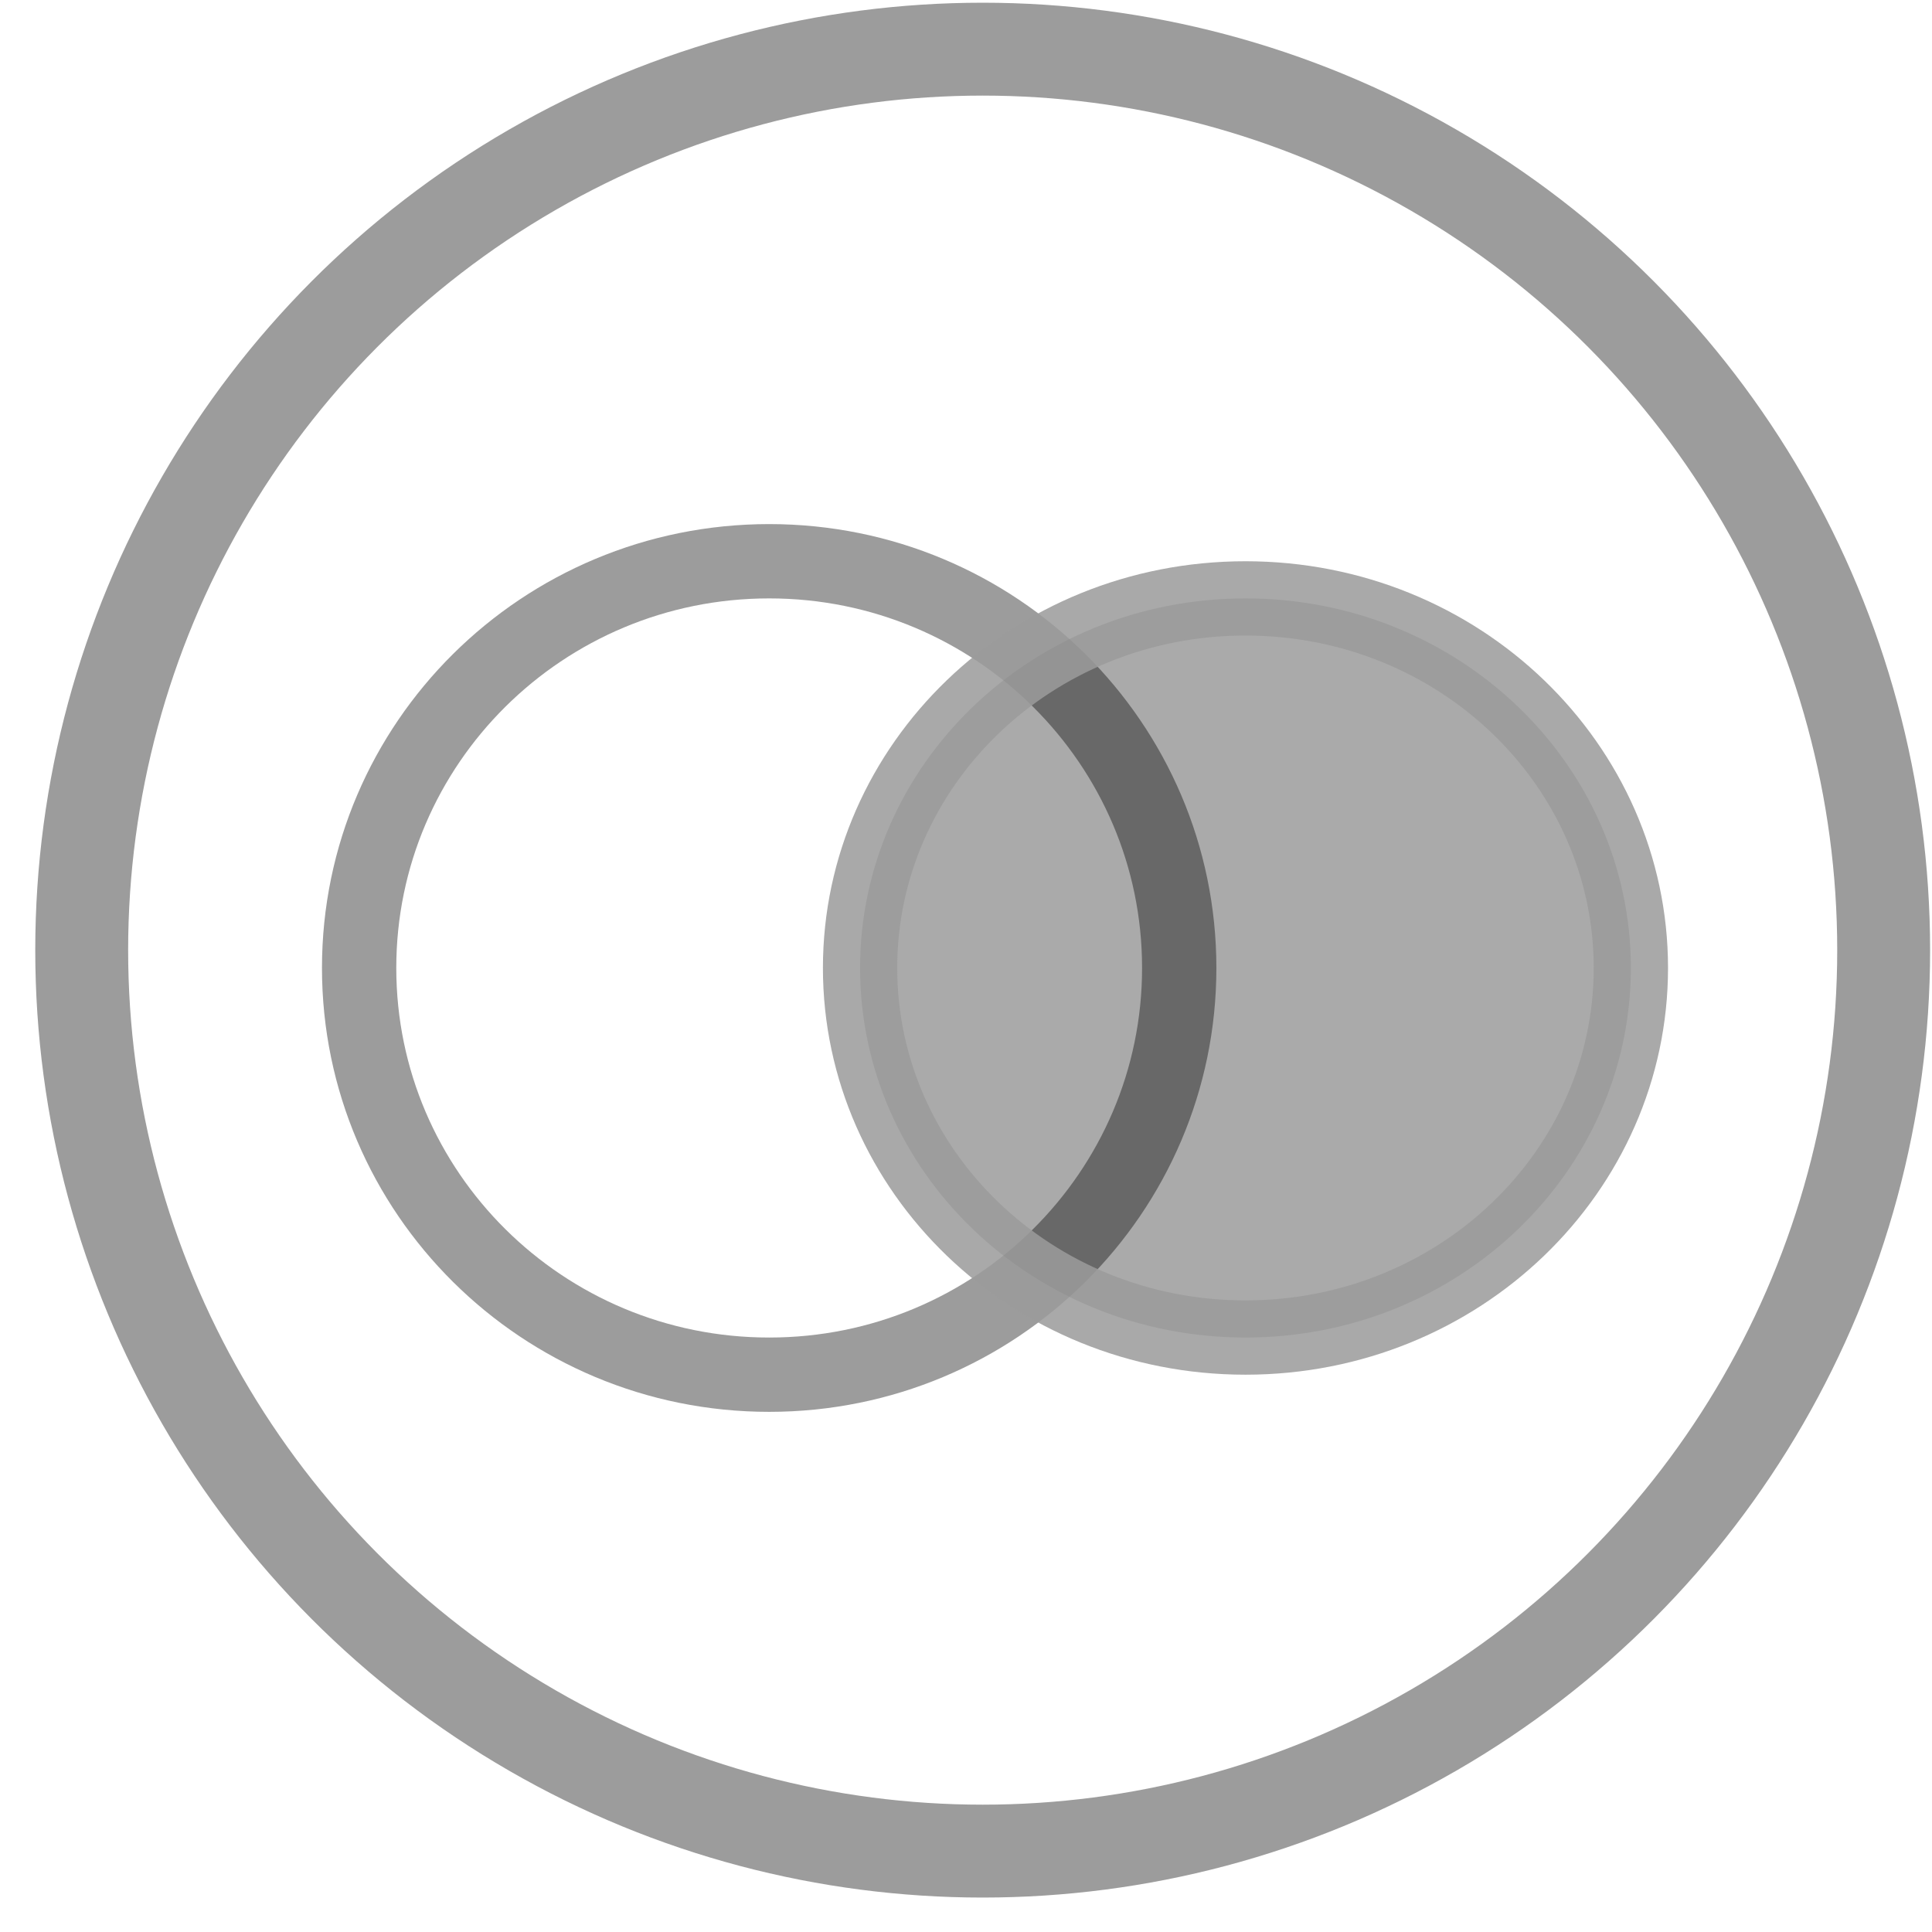
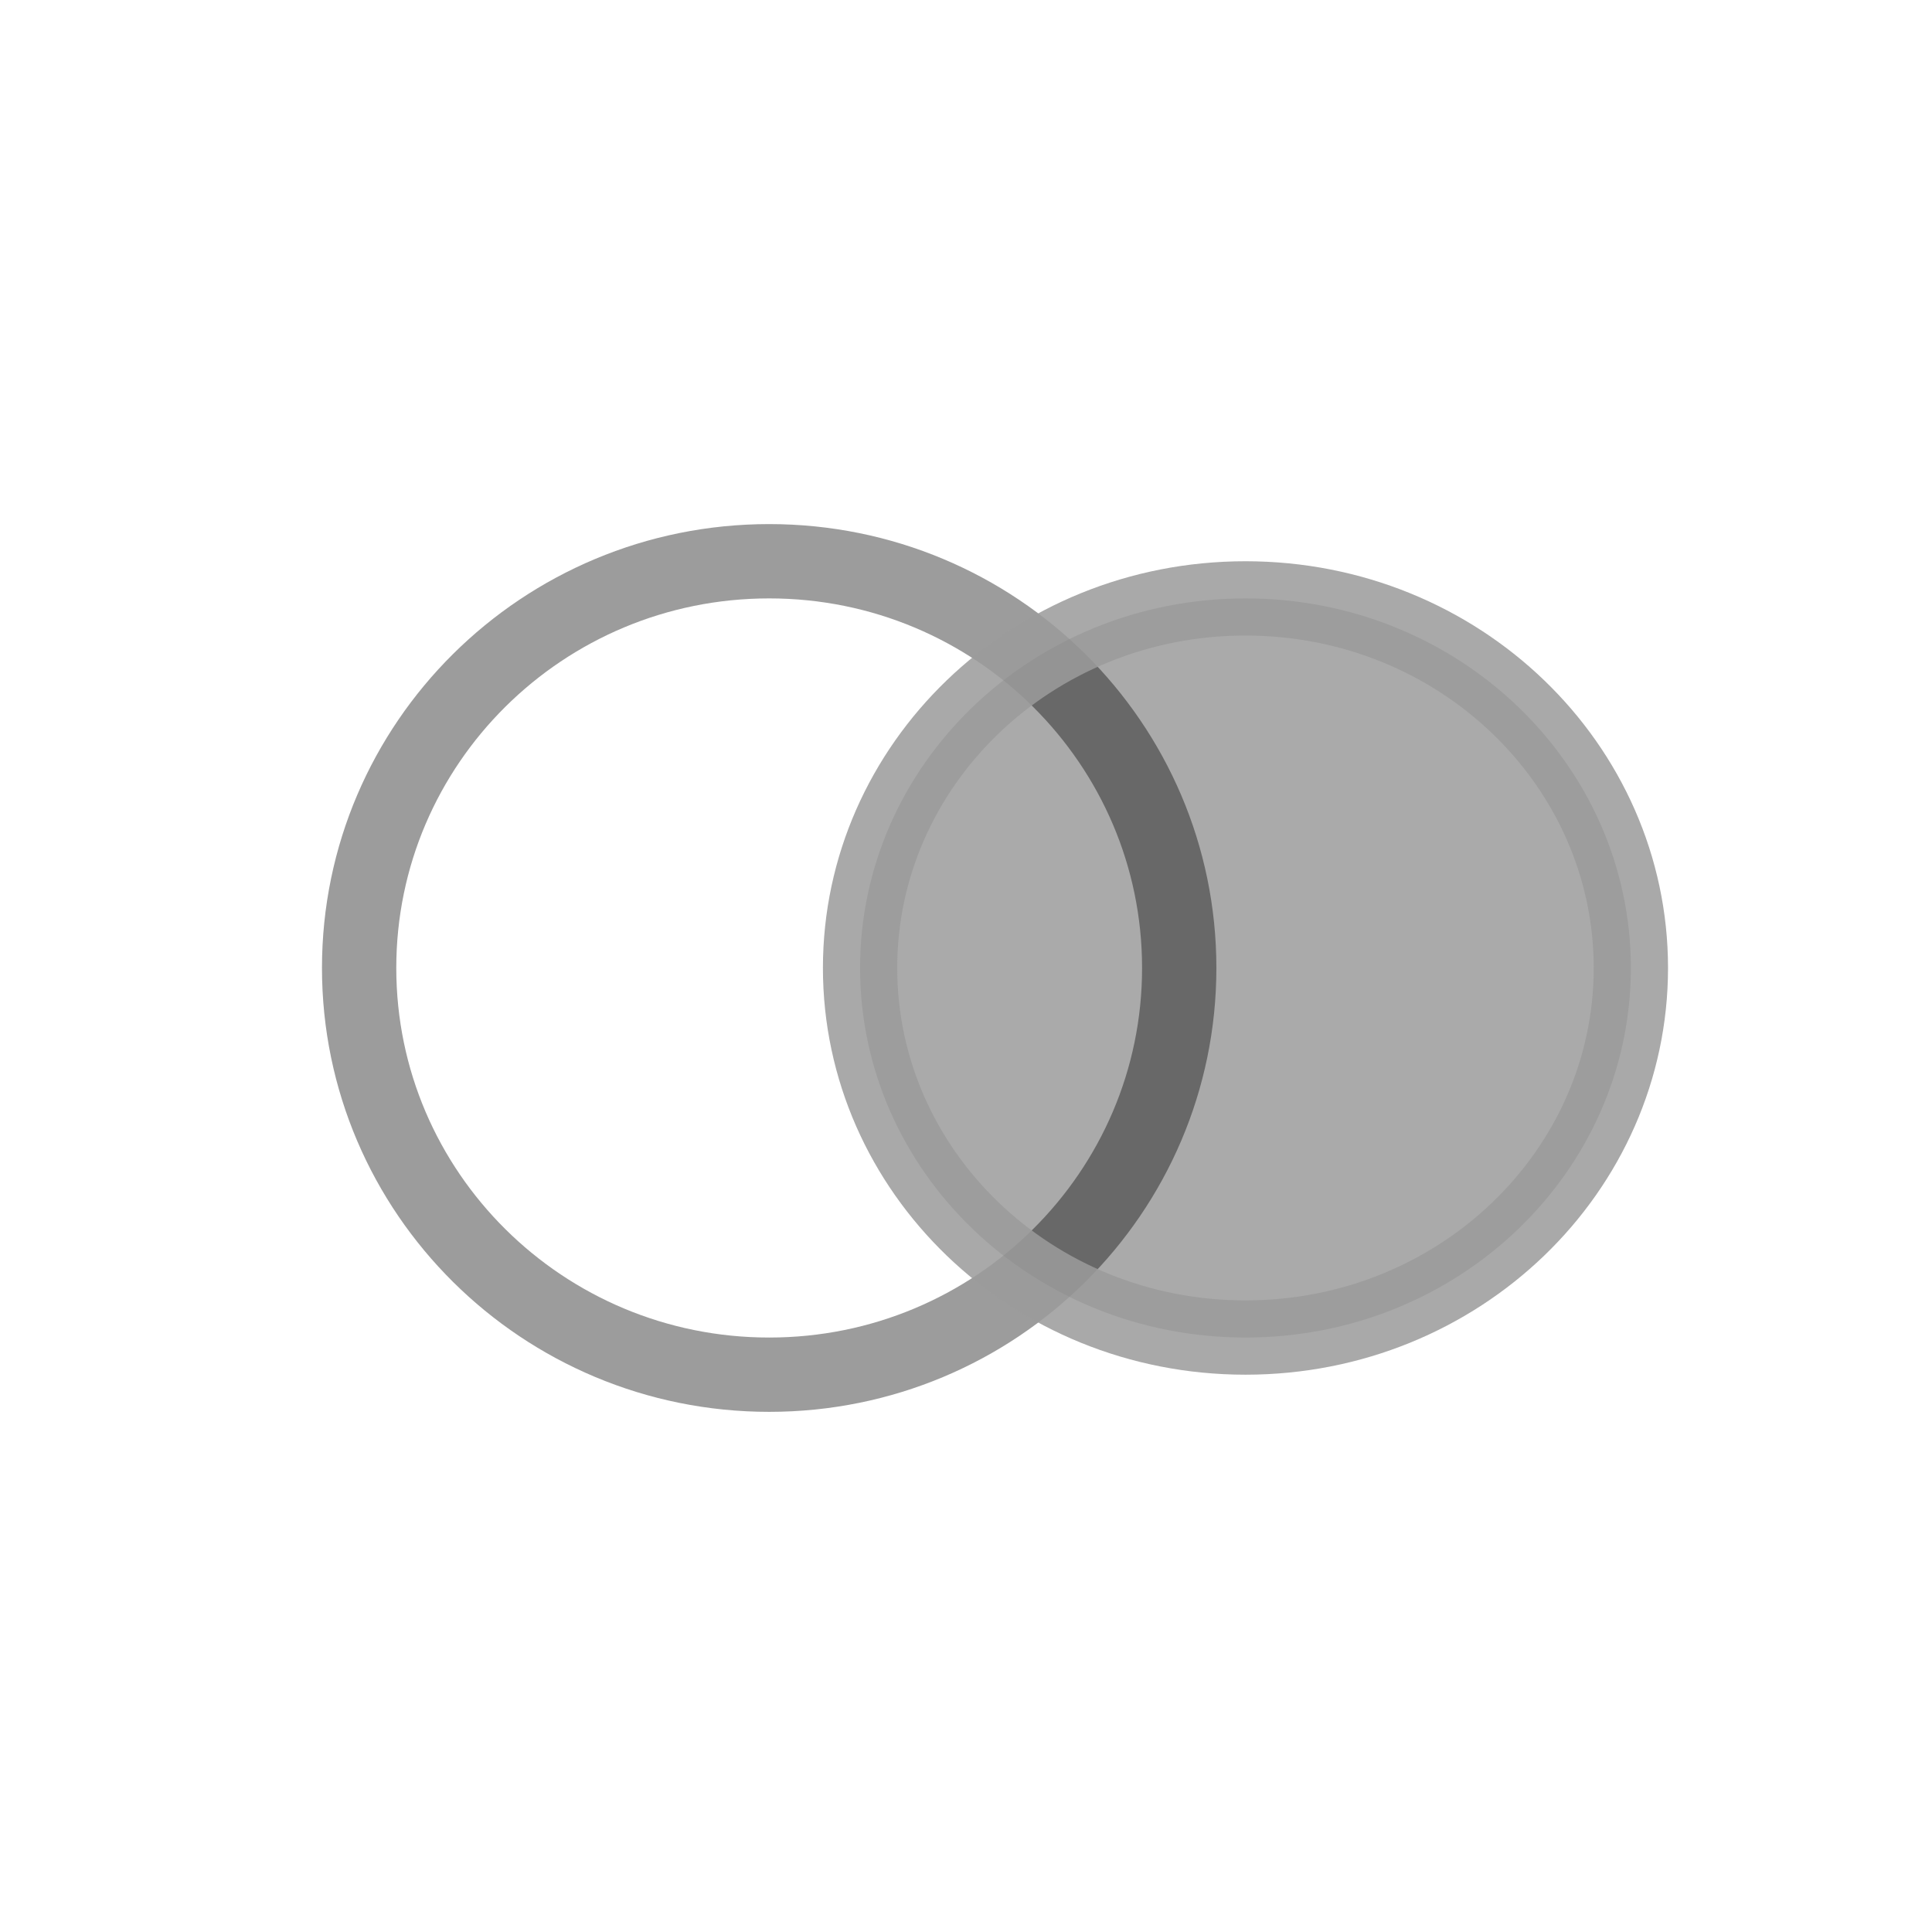
<svg xmlns="http://www.w3.org/2000/svg" width="52" height="52" viewBox="0 0 52 52" fill="none">
-   <circle cx="26.449" cy="25.573" r="24.25" stroke="#9C9C9C" stroke-width="2.5" />
  <path d="M20.703 37C26.798 37 31.739 32.099 31.739 26.053C31.739 20.007 26.798 15.106 20.703 15.106C14.607 15.106 9.666 20.007 9.666 26.053C9.666 32.099 14.607 37 20.703 37Z" stroke="#9C9C9C" stroke-width="2" stroke-miterlimit="10" />
-   <path opacity="0.86" d="M43.895 26.053C43.895 31.511 39.287 36 33.522 36C27.756 36 23.149 31.511 23.149 26.053C23.149 20.595 27.756 16.106 33.522 16.106C39.287 16.106 43.895 20.595 43.895 26.053Z" fill="black" fill-opacity="0.39" stroke="#9C9C9C" stroke-width="2" />
+   <path opacity="0.86" d="M43.895 26.053C43.895 31.511 39.287 36 33.522 36C27.756 36 23.149 31.511 23.149 26.053C23.149 20.595 27.756 16.106 33.522 16.106C39.287 16.106 43.895 20.595 43.895 26.053" fill="black" fill-opacity="0.39" stroke="#9C9C9C" stroke-width="2" />
</svg>